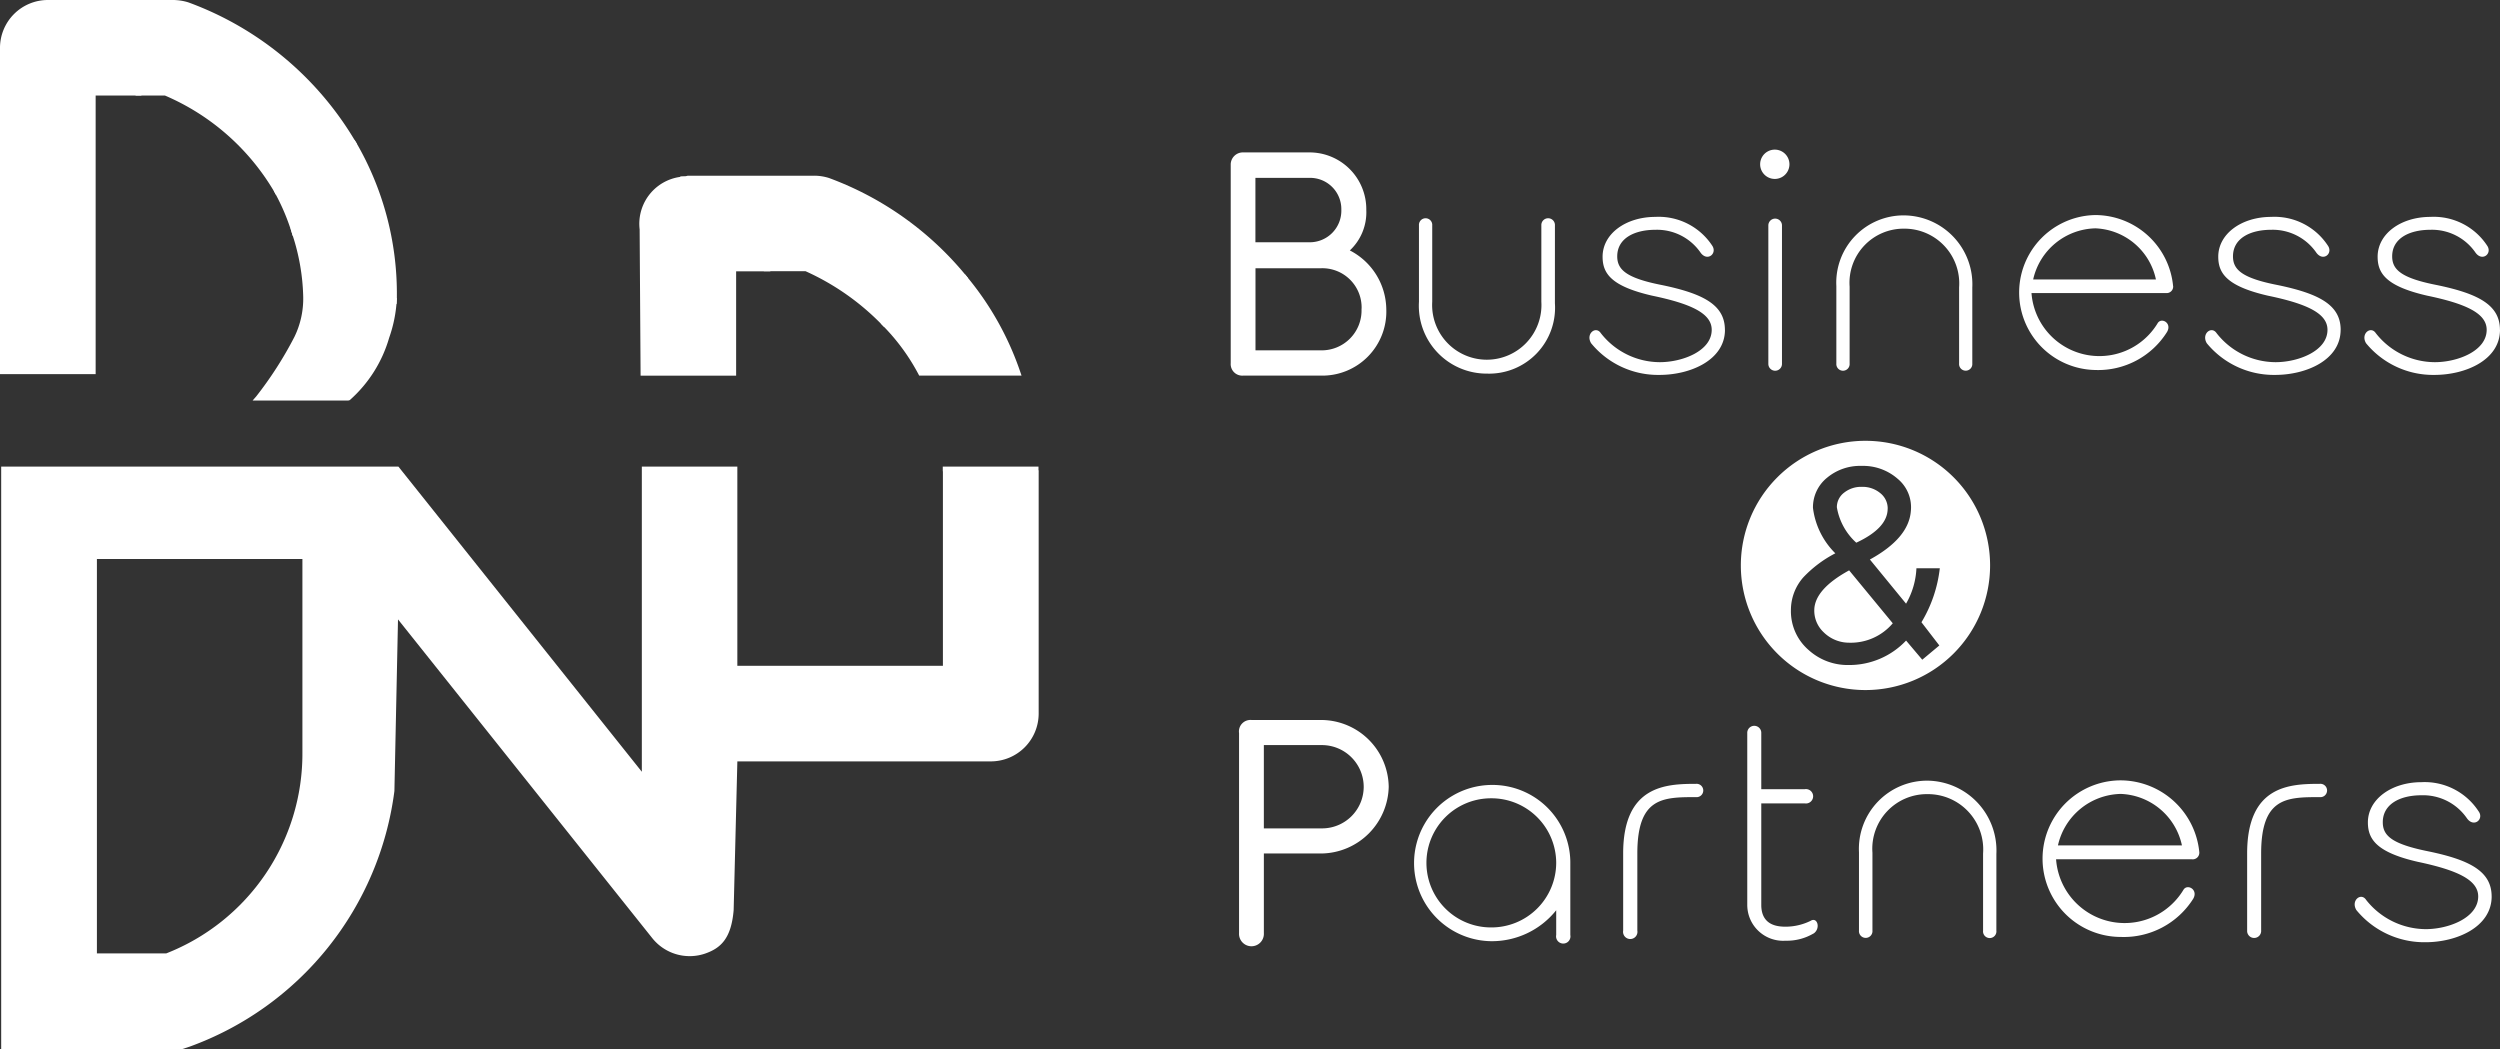
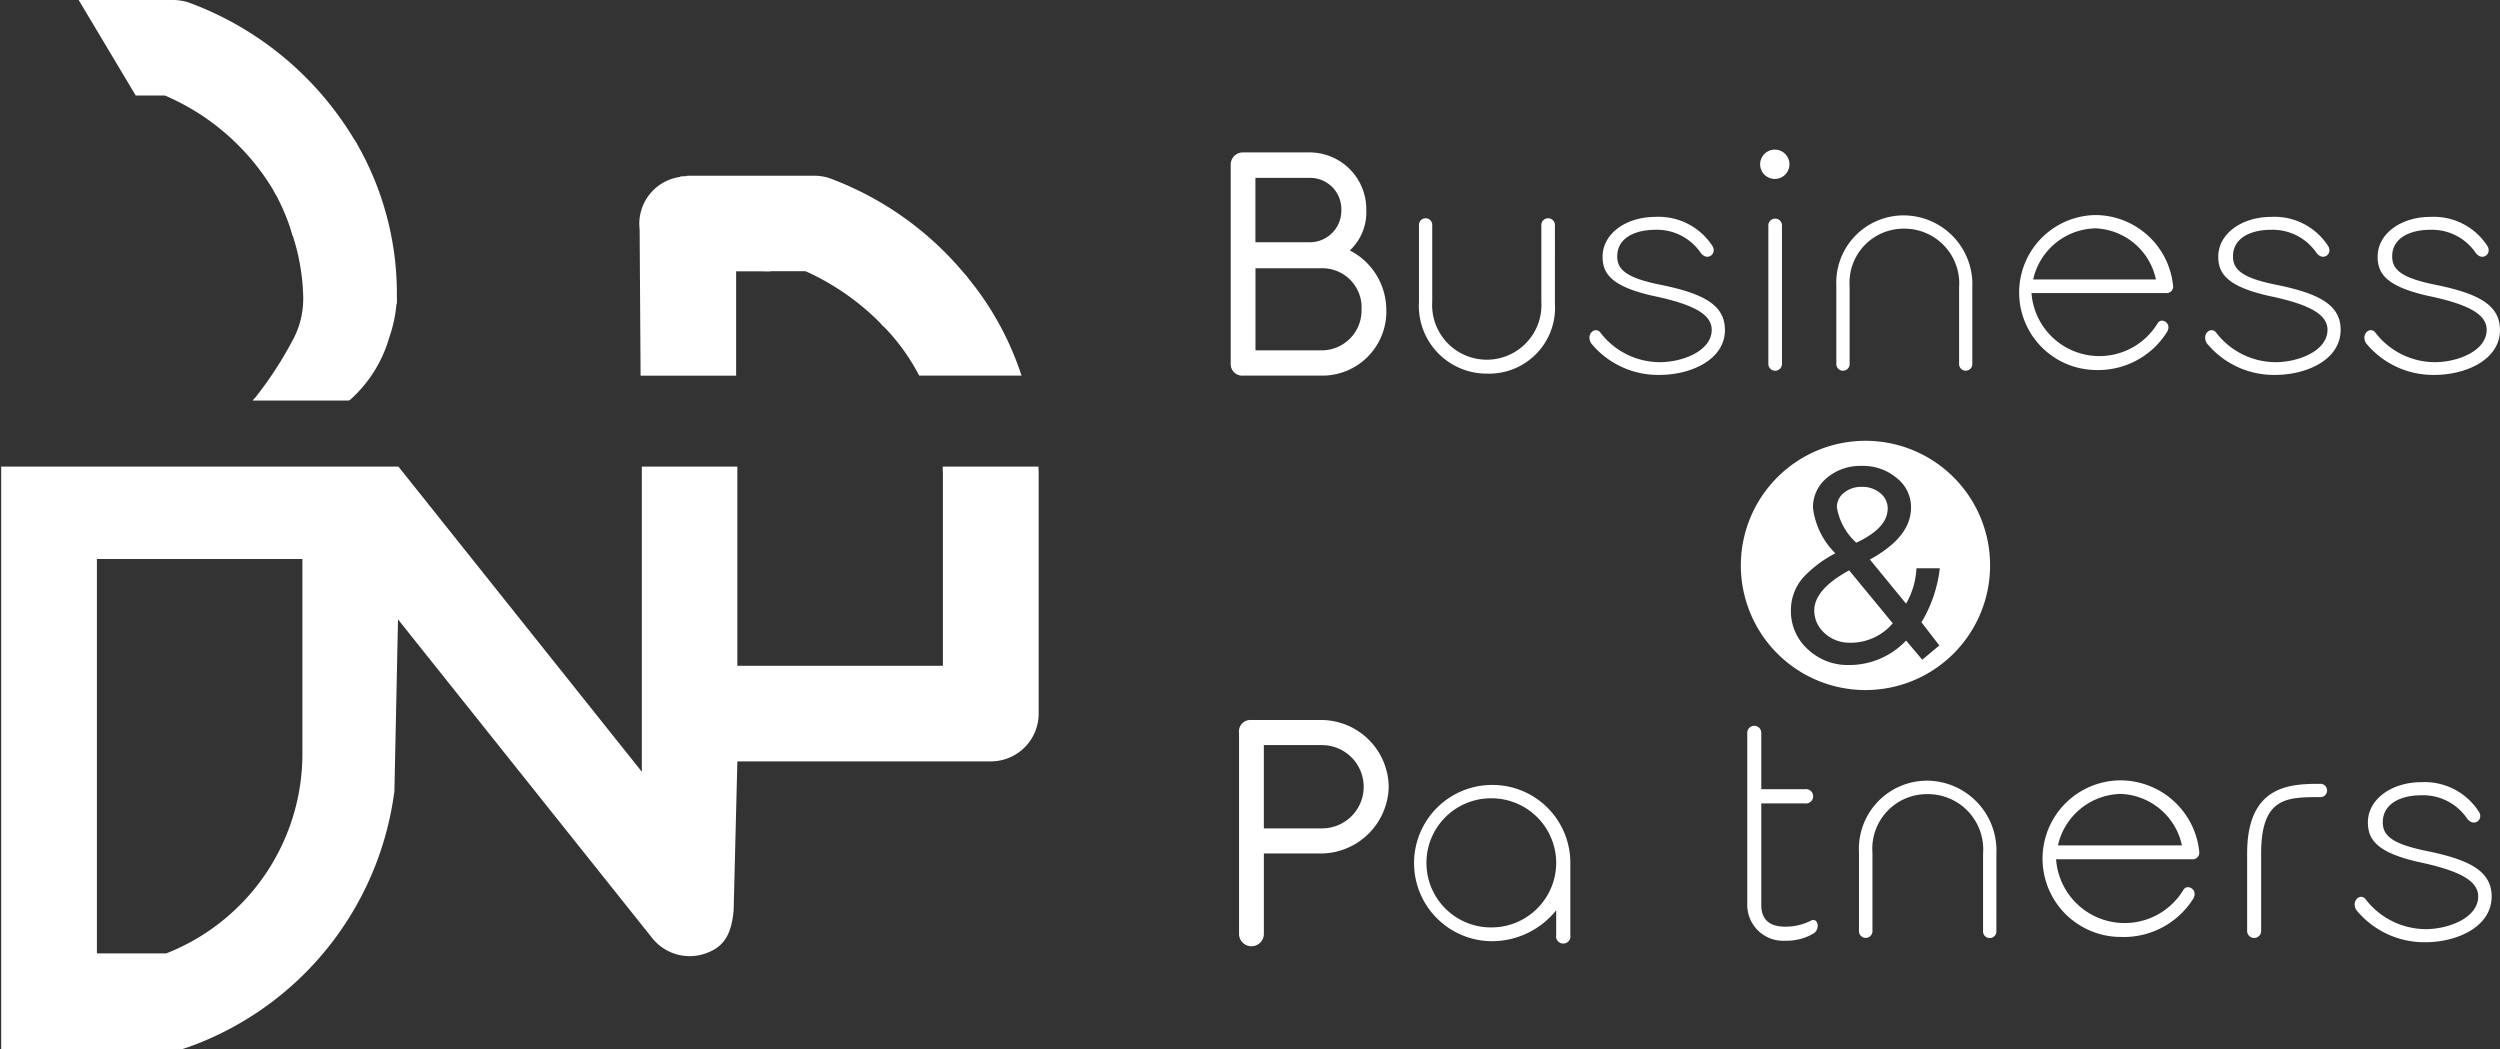
<svg xmlns="http://www.w3.org/2000/svg" data-name="그룹 7" width="139" height="58.324" viewBox="0 0 139 58.324">
  <rect x="0" y="0" width="139" height="58.324" fill="#333333" stroke="none" />
  <path data-name="패스 22" d="M57.916 95.44a.55.55 0 0 1 0-.069v-.138h-5.322V95.471a.287.287 0 0 1 .008.053v10.786h-11.43V95.233h-5.31V112.2L22.328 95.233H.242v32.38h10.079l.4-.13a17.492 17.492 0 0 0 11.384-14.213l.2-9.542 14.137 17.722a2.66 2.66 0 0 0 2.956.853c.848-.3 1.438-.828 1.569-2.414l.206-8.266h14.1a2.661 2.661 0 0 0 2.653-2.659V95.521a.482.482 0 0 0 0-.081M5.564 122.3v-21.93H16.99v10.765A11.925 11.925 0 0 1 9.416 122.3z" transform="translate(-.176 -69.29)" style="fill:#fff" />
-   <path data-name="패스 23" d="M4.7 0H2.657A2.663 2.663 0 0 0 0 2.666V20.8h5.318V5.311h2.551z" style="fill:#fff" />
  <path data-name="패스 24" d="M31.465 7.9A17.955 17.955 0 0 0 22.149.13a2.965 2.965 0 0 0-.815-.13h-5.278l3.173 5.311h1.622a12.963 12.963 0 0 1 6.113 5.408l.069.124 4.5-2.828z" transform="translate(-11.682)" style="fill:#fff" />
  <path data-name="패스 25" d="m133.159 35.995-.065.006a2.632 2.632 0 0 0-2.546 2.94l.053 8.134h5.312v-5.8h1.911z" transform="translate(-94.984 -26.189)" style="fill:#fff" />
  <path data-name="패스 26" d="M154.718 41.438a17.822 17.822 0 0 0-7.634-5.448 2.743 2.743 0 0 0-.834-.129h-6.988a.279.279 0 0 0-.128.031c-.008 0-.021.011-.024.011h-.31l4.664 5.269h2.314a13.837 13.837 0 0 1 4.3 3.031l.073.076 4.668-2.715z" transform="translate(-100.988 -26.092)" style="fill:#fff" />
  <path data-name="패스 27" d="M187.516 61.448a16.686 16.686 0 0 0-3.006-5.357l-.075-.09-4.688 2.729.125.127a11.434 11.434 0 0 1 1.977 2.7l.038.073h5.691z" transform="translate(-130.78 -40.745)" style="fill:#fff" />
  <path data-name="패스 28" d="m53.655 46.551.106.366a11.843 11.843 0 0 1 .6 3.411 4.857 4.857 0 0 1-.493 2.282 20.79 20.79 0 0 1-2.119 3.3l-.2.228h5.319l.065-.014.04-.028a7.338 7.338 0 0 0 2.166-3.441 7.565 7.565 0 0 0 .424-2.113l.007-.08z" transform="translate(-37.503 -33.87)" style="fill:#fff" />
  <path data-name="패스 29" d="m60.435 28.668-.075-.127-4.494 2.828.063.116a11.927 11.927 0 0 1 .974 2.329l.014.048 5.783 3.817.007-.244a2.013 2.013 0 0 0 .007-.2 16.729 16.729 0 0 0-2.274-8.565" transform="translate(-40.648 -20.766)" style="fill:#fff" />
  <path data-name="패스 30" d="M370.288 118.583a1.647 1.647 0 0 0 .517 1.264 2.009 2.009 0 0 0 1.42.584 3.059 3.059 0 0 0 2.426-1.079l-2.426-2.943q-1.892 1.035-1.937 2.174" transform="translate(-269.413 -84.697)" style="fill:#fff" />
  <path data-name="패스 31" d="M362.19 89.969a6.929 6.929 0 1 0 6.938 6.933 6.925 6.925 0 0 0-6.938-6.933m4.116 11.379-.949.792-.9-1.065a4.341 4.341 0 0 1-3.194 1.36 3.226 3.226 0 0 1-2.218-.828 2.852 2.852 0 0 1-.991-2.218 2.749 2.749 0 0 1 .695-1.834 6.66 6.66 0 0 1 1.774-1.331 4.29 4.29 0 0 1-1.243-2.524 2.109 2.109 0 0 1 .776-1.671 2.863 2.863 0 0 1 1.93-.665 2.914 2.914 0 0 1 2.011.724 2.053 2.053 0 0 1 .725 1.79q-.119 1.508-2.277 2.691l2.011 2.455a4.308 4.308 0 0 0 .576-1.967h1.3a7.431 7.431 0 0 1-1.02 3z" transform="translate(-258.479 -65.46)" style="fill:#fff" />
  <path data-name="패스 32" d="M377.73 100.577a1.085 1.085 0 0 0-.414-.865 1.535 1.535 0 0 0-1.021-.348 1.517 1.517 0 0 0-.991.325 1.008 1.008 0 0 0-.4.813 3.418 3.418 0 0 0 1.079 1.967q1.744-.813 1.745-1.893" transform="translate(-272.774 -72.295)" style="fill:#fff" />
  <path data-name="패스 33" d="M259.837 39.835a3.559 3.559 0 0 1-3.634 3.69h-4.324a.642.642 0 0 1-.692-.689V31.815a.676.676 0 0 1 .692-.7h3.66a3.157 3.157 0 0 1 3.186 3.205 2.9 2.9 0 0 1-.915 2.245 3.724 3.724 0 0 1 2.027 3.267m-2.5-5.531a1.737 1.737 0 0 0-1.8-1.77h-2.977v3.58h2.977a1.756 1.756 0 0 0 1.8-1.81m1.127 5.5a2.182 2.182 0 0 0-2.259-2.245h-3.641v4.564h3.636a2.217 2.217 0 0 0 2.259-2.316" transform="translate(-182.759 -22.641)" style="fill:#fff" />
  <path data-name="패스 34" d="M297.165 49.256a3.666 3.666 0 0 1-3.778 3.914 3.769 3.769 0 0 1-3.781-3.995v-4.246a.37.37 0 1 1 .738 0v4.246a3.039 3.039 0 1 0 6.067 0v-4.246a.378.378 0 1 1 .755 0z" transform="translate(-210.712 -32.397)" style="fill:#fff" />
  <path data-name="패스 35" d="M331.946 50.538c0 1.679-1.912 2.508-3.641 2.508a4.806 4.806 0 0 1-3.8-1.76c-.319-.525.258-.98.535-.566a4.173 4.173 0 0 0 3.282 1.618c1.253 0 2.887-.617 2.887-1.8 0-.91-1.138-1.446-3.322-1.9-2.271-.525-2.745-1.234-2.745-2.164 0-1.274 1.289-2.214 2.942-2.214a3.561 3.561 0 0 1 3.145 1.587c.313.445-.259.921-.636.405a2.945 2.945 0 0 0-2.508-1.275c-1.178 0-2.129.476-2.129 1.478 0 .748.522 1.213 2.508 1.6 2.326.485 3.479 1.122 3.479 2.487" transform="translate(-236.038 -32.201)" style="fill:#fff" />
  <path data-name="패스 36" d="M360.868 31.34a.814.814 0 0 1-1.629 0 .814.814 0 1 1 1.629 0m-.415 11.1a.379.379 0 1 1-.758 0v-7.7a.379.379 0 1 1 .758 0z" transform="translate(-261.375 -22.206)" style="fill:#fff" />
  <path data-name="패스 37" d="M382.351 52.2a.368.368 0 1 1-.734 0v-4.234a3.045 3.045 0 0 0-3.043-3.267 3.008 3.008 0 0 0-3.044 3.226V52.2a.37.37 0 1 1-.738 0v-4.305a3.742 3.742 0 0 1 3.782-3.934 3.831 3.831 0 0 1 3.777 4.015z" transform="translate(-272.691 -31.985)" style="fill:#fff" />
  <path data-name="패스 38" d="M420.53 47.839a.363.363 0 0 1-.4.384h-7.477a3.785 3.785 0 0 0 7 1.7c.2-.384.834-.04.535.465a4.515 4.515 0 0 1-3.979 2.113 4.308 4.308 0 0 1 0-8.615 4.36 4.36 0 0 1 4.318 3.955m-.955-.374a3.584 3.584 0 0 0-3.363-2.842 3.631 3.631 0 0 0-3.463 2.842z" transform="translate(-299.702 -31.929)" style="fill:#fff" />
  <path data-name="패스 39" d="M457.6 50.538c0 1.679-1.906 2.508-3.641 2.508a4.824 4.824 0 0 1-3.8-1.76c-.314-.525.258-.98.541-.566a4.173 4.173 0 0 0 3.282 1.618c1.254 0 2.887-.617 2.887-1.8 0-.91-1.132-1.446-3.326-1.9-2.261-.525-2.747-1.234-2.747-2.164 0-1.274 1.295-2.214 2.948-2.214a3.548 3.548 0 0 1 3.14 1.587c.318.445-.253.921-.633.405a2.948 2.948 0 0 0-2.508-1.275c-1.178 0-2.128.476-2.128 1.478 0 .748.516 1.213 2.508 1.6 2.326.485 3.479 1.122 3.479 2.487" transform="translate(-327.461 -32.201)" style="fill:#fff" />
  <path data-name="패스 40" d="M490.114 50.538c0 1.679-1.912 2.508-3.646 2.508a4.823 4.823 0 0 1-3.8-1.76c-.318-.525.257-.98.537-.566a4.181 4.181 0 0 0 3.286 1.618c1.254 0 2.882-.617 2.882-1.8 0-.91-1.134-1.446-3.318-1.9-2.275-.525-2.745-1.234-2.745-2.164 0-1.274 1.289-2.214 2.937-2.214a3.549 3.549 0 0 1 3.145 1.587c.318.445-.257.921-.637.405a2.937 2.937 0 0 0-2.508-1.275c-1.173 0-2.128.476-2.128 1.478 0 .748.521 1.213 2.508 1.6 2.326.485 3.484 1.122 3.484 2.487" transform="translate(-351.114 -32.201)" style="fill:#fff" />
  <path data-name="패스 41" d="M261.207 150.639a3.793 3.793 0 0 1-3.721 3.731h-3.221v4.43a.691.691 0 1 1-1.38 0v-11.123a.641.641 0 0 1 .7-.729h3.915a3.766 3.766 0 0 1 3.706 3.691m-1.39.041a2.326 2.326 0 0 0-2.316-2.337h-3.236v4.631h3.236a2.314 2.314 0 0 0 2.316-2.295" transform="translate(-183.994 -106.916)" style="fill:#fff" />
  <path data-name="패스 42" d="M297.205 168.543a.4.4 0 1 1-.785 0v-1.375a4.577 4.577 0 0 1-3.625 1.72 4.344 4.344 0 0 1 0-8.687 4.329 4.329 0 0 1 4.41 4.4zm-.785-4a3.6 3.6 0 0 0-3.625-3.6 3.59 3.59 0 0 0 0 7.18 3.6 3.6 0 0 0 3.625-3.58" transform="translate(-209.895 -116.558)" style="fill:#fff" />
-   <path data-name="패스 43" d="M335.326 160.718c-1.849 0-3.256.019-3.256 3.134v4.287a.4.4 0 1 1-.788 0v-4.287c0-3.772 2.361-3.872 4.044-3.872a.371.371 0 1 1 0 .738" transform="translate(-241.034 -116.398)" style="fill:#fff" />
  <path data-name="패스 44" d="M360.293 159.69a2.9 2.9 0 0 1-1.546.4 1.994 1.994 0 0 1-2.135-1.992v-9.546a.39.39 0 1 1 .779 0v3.114h2.417a.4.4 0 1 1 0 .789h-2.417v5.643c0 1.132.885 1.213 1.356 1.213a3.172 3.172 0 0 0 1.384-.324c.379-.242.582.425.163.708" transform="translate(-259.464 -107.787)" style="fill:#fff" />
  <path data-name="패스 45" d="M387.047 167.679a.372.372 0 1 1-.739 0v-4.287a3.072 3.072 0 0 0-3.079-3.3 3.033 3.033 0 0 0-3.072 3.256v4.327a.376.376 0 1 1-.749 0v-4.348a3.793 3.793 0 0 1 3.821-3.984 3.883 3.883 0 0 1 3.819 4.066z" transform="translate(-276.049 -115.938)" style="fill:#fff" />
  <path data-name="패스 46" d="M425.622 163.277a.367.367 0 0 1-.405.385h-7.559a3.82 3.82 0 0 0 7.075 1.708c.207-.373.849-.03.55.486a4.563 4.563 0 0 1-4.024 2.123 4.353 4.353 0 0 1 0-8.706 4.415 4.415 0 0 1 4.363 4m-.966-.384a3.618 3.618 0 0 0-3.4-2.862 3.657 3.657 0 0 0-3.494 2.862z" transform="translate(-303.34 -115.885)" style="fill:#fff" />
  <path data-name="패스 47" d="M462.67 160.718c-1.841 0-3.256.019-3.256 3.134v4.287a.39.39 0 1 1-.779 0v-4.287c0-3.772 2.346-3.872 4.035-3.872a.371.371 0 1 1 0 .738" transform="translate(-333.694 -116.398)" style="fill:#fff" />
  <path data-name="패스 48" d="M488.2 165.993c0 1.7-1.936 2.548-3.681 2.548a4.887 4.887 0 0 1-3.842-1.79c-.319-.536.263-.991.541-.567a4.244 4.244 0 0 0 3.316 1.629c1.269 0 2.918-.627 2.918-1.821 0-.91-1.148-1.456-3.357-1.921-2.29-.526-2.776-1.254-2.776-2.194 0-1.283 1.31-2.235 2.978-2.235a3.576 3.576 0 0 1 3.175 1.618c.323.435-.258.93-.644.394a2.957 2.957 0 0 0-2.532-1.284c-1.183 0-2.149.485-2.149 1.5 0 .76.525 1.214 2.538 1.619 2.346.485 3.514 1.132 3.514 2.507" transform="translate(-349.664 -116.153)" style="fill:#fff" />
</svg>